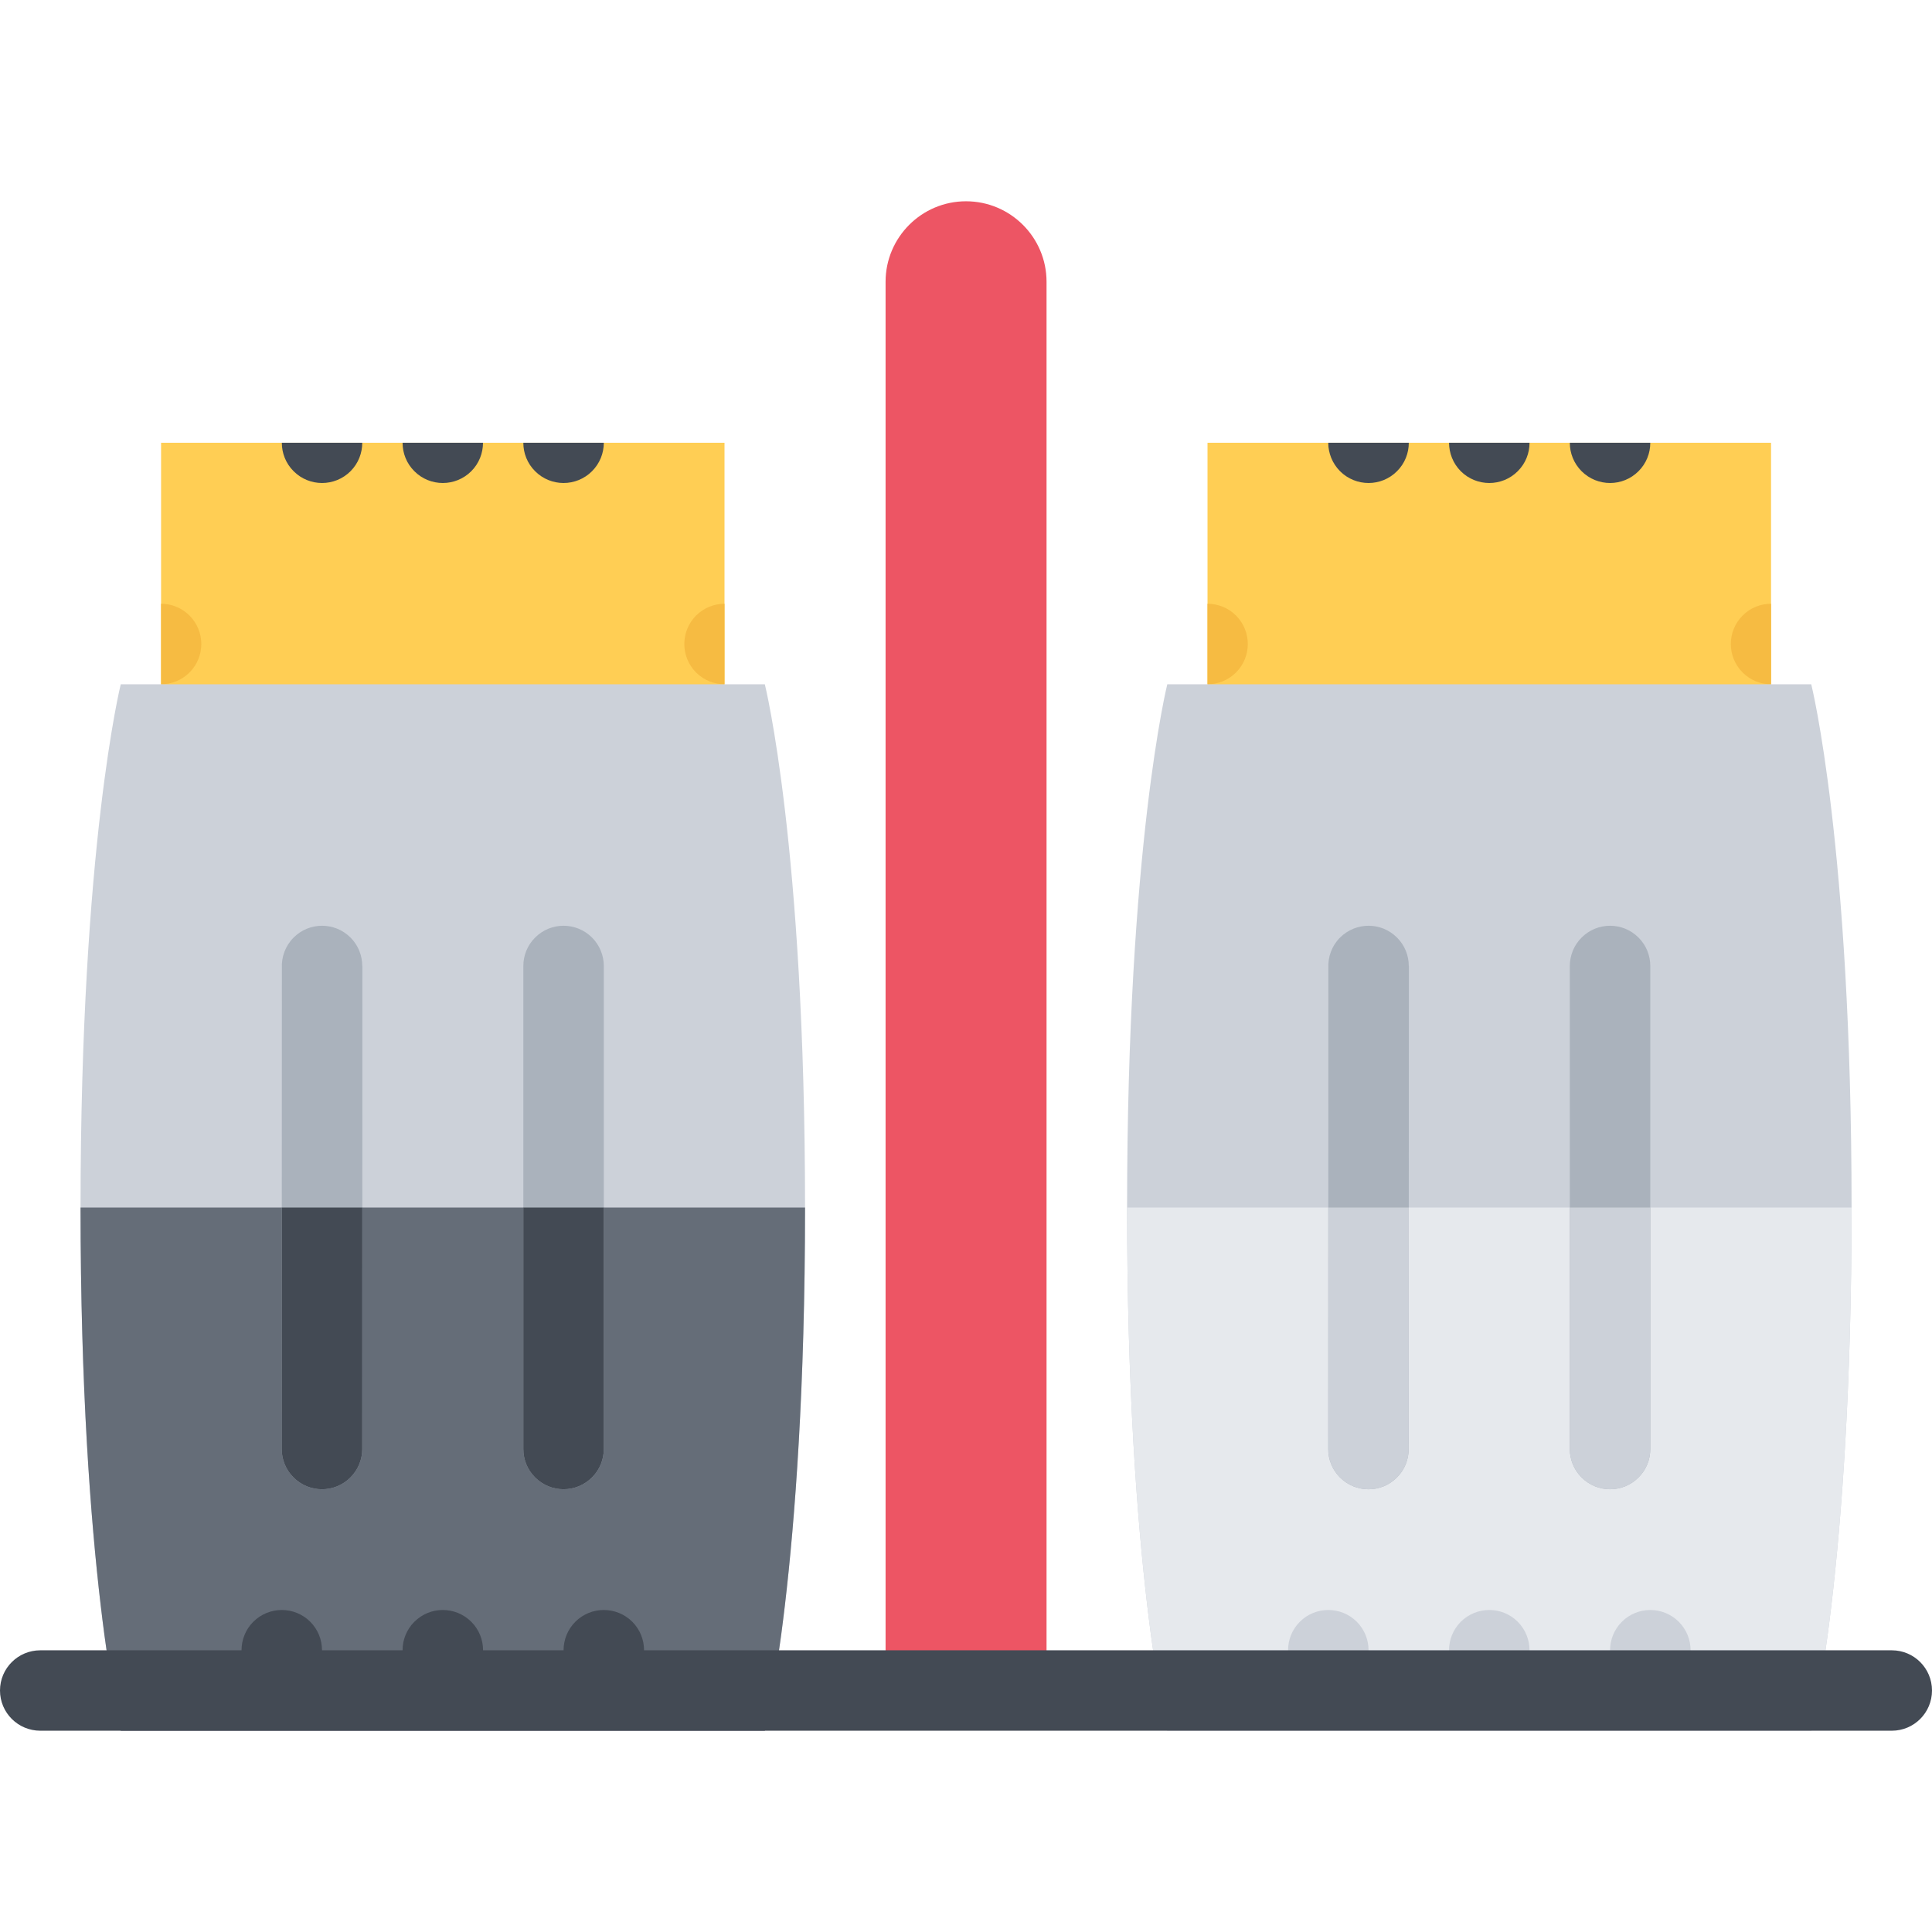
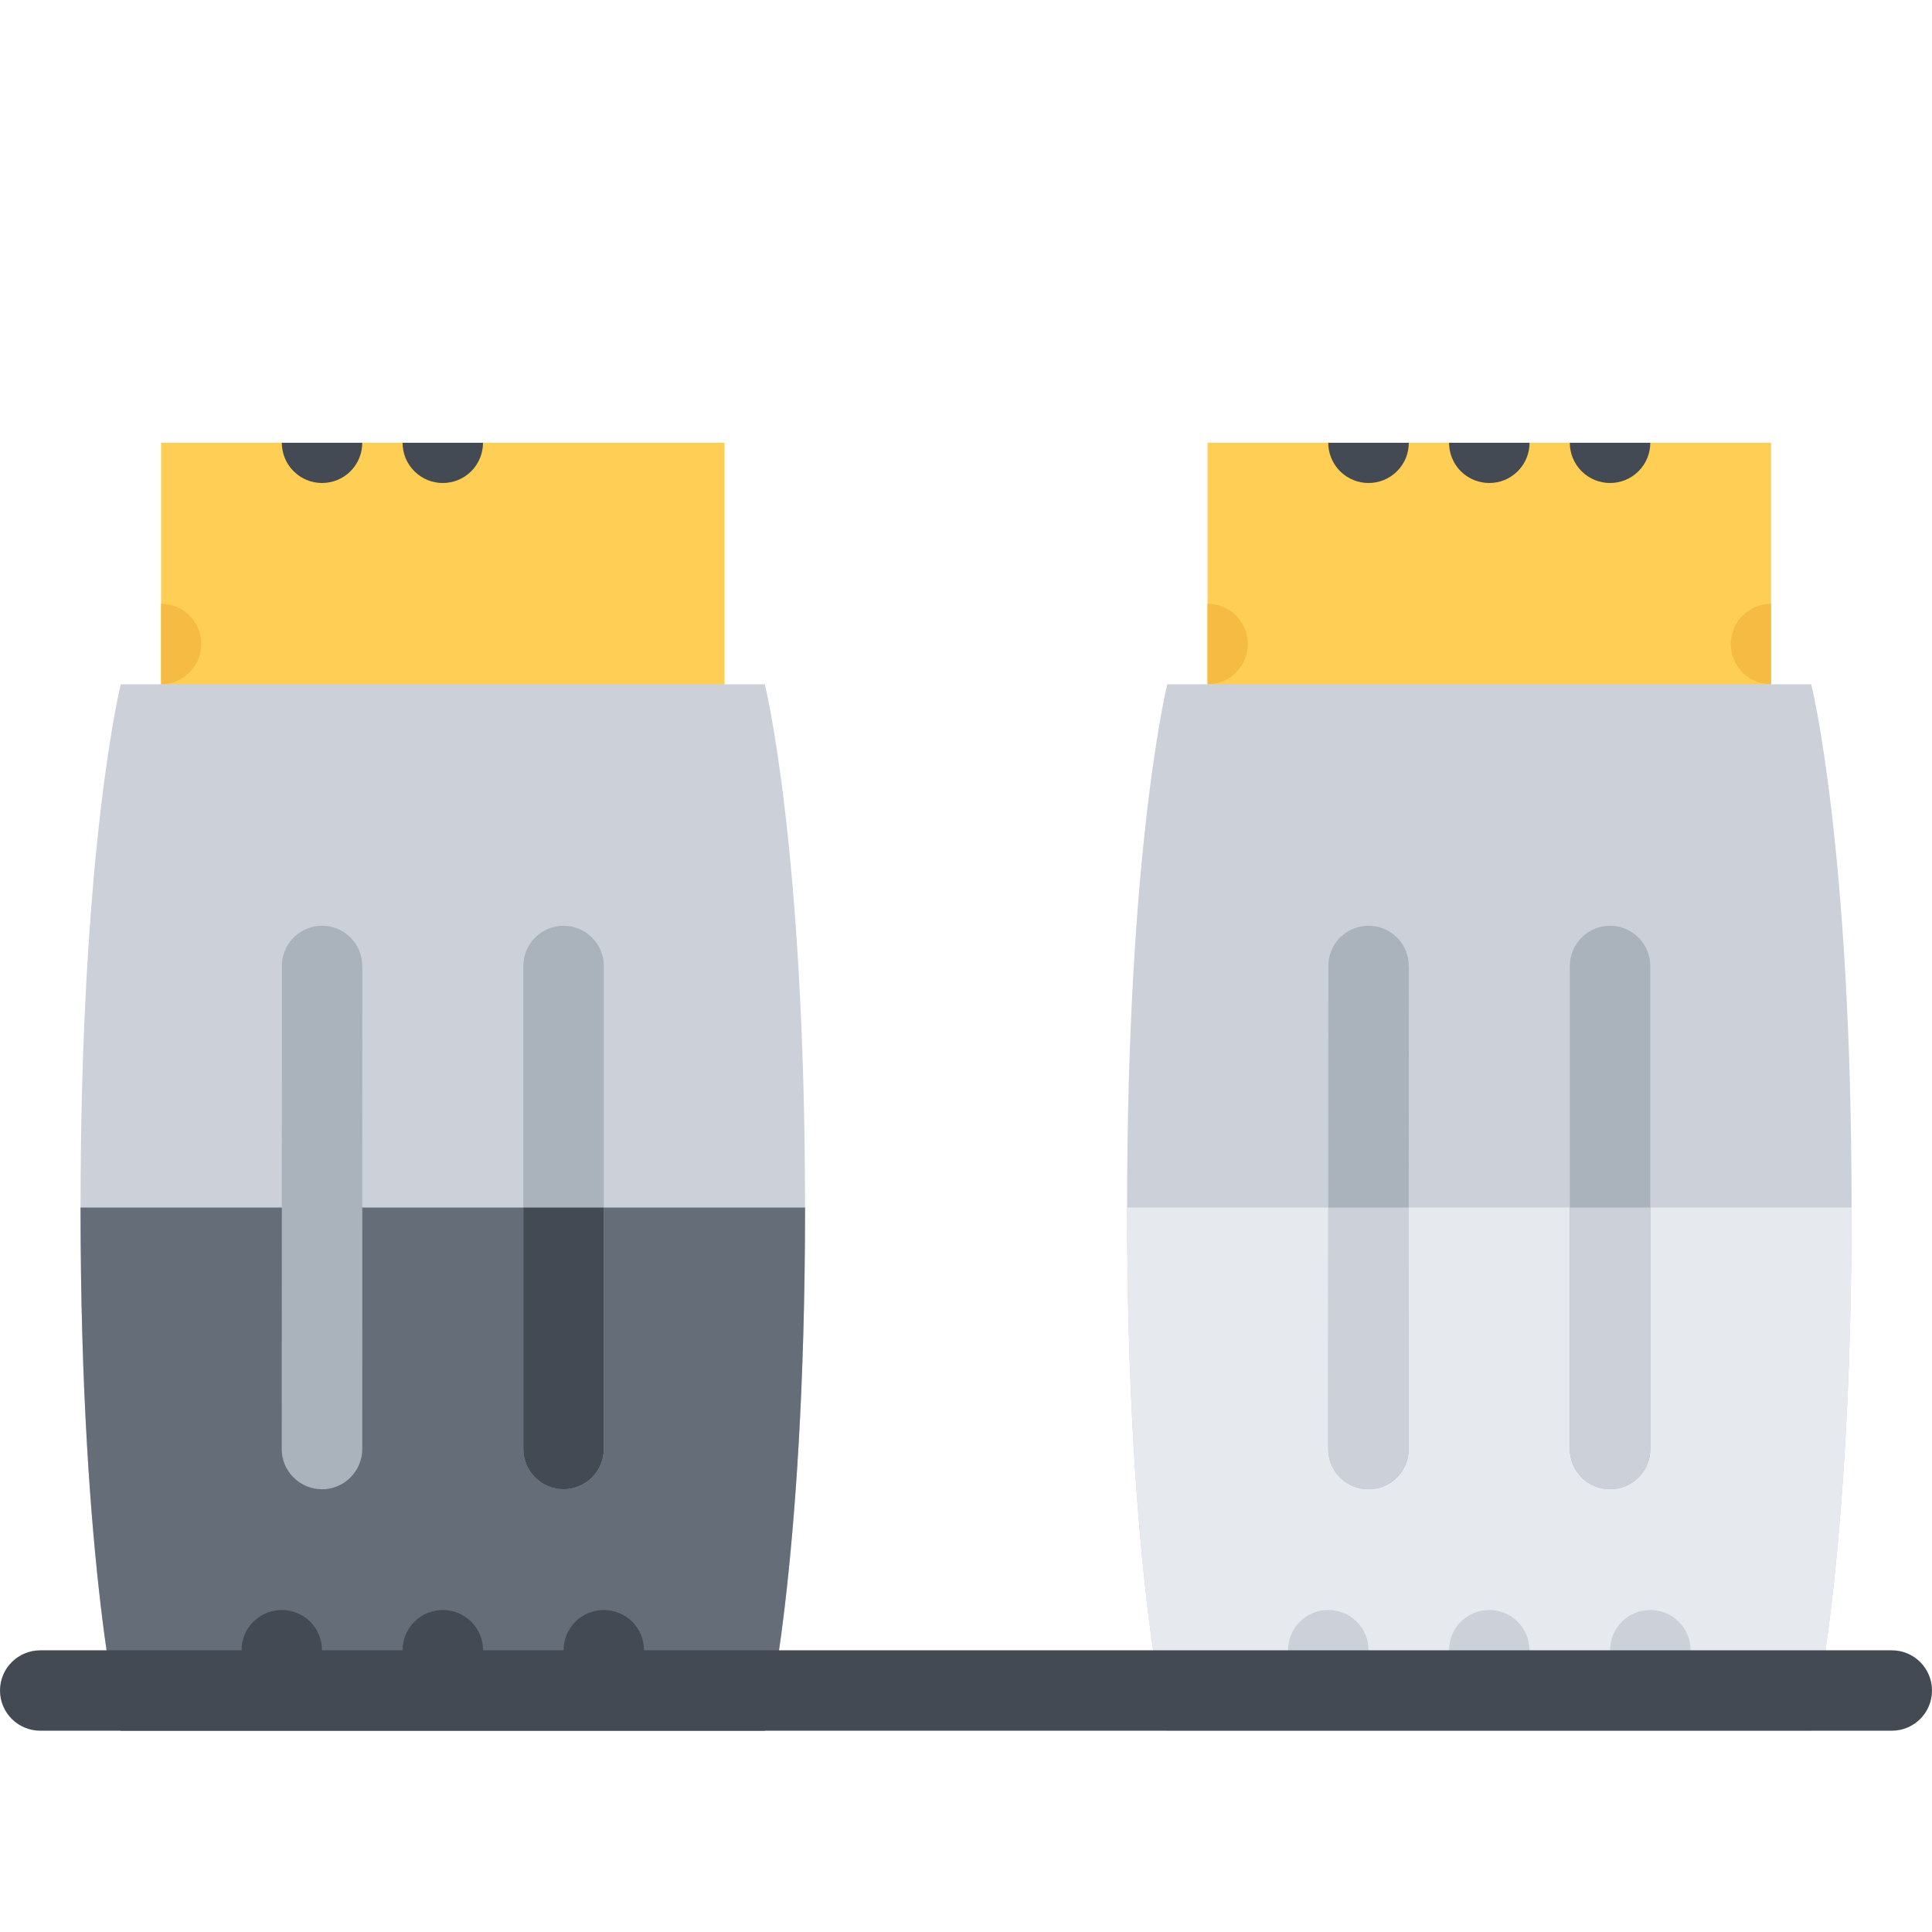
<svg xmlns="http://www.w3.org/2000/svg" version="1.1" id="Layer_1" viewBox="0 0 511.989 511.989" xml:space="preserve">
  <rect x="319.995" y="117.334" style="fill:#FFCE54;" width="149.34" height="85.33" />
  <g>
    <path style="fill:#F6BB42;" d="M319.993,160v21.336c2.75,0,5.469-1.047,7.562-3.125c4.156-4.172,4.156-10.922,0-15.086   C325.462,161.039,322.743,160,319.993,160z" />
    <path style="fill:#F6BB42;" d="M461.803,163.125c-4.172,4.164-4.172,10.914,0,15.086c2.062,2.078,4.812,3.125,7.53,3.125V160   C466.614,160,463.865,161.039,461.803,163.125z" />
  </g>
  <g>
    <path style="fill:#434A54;" d="M351.993,117.337c0,2.727,1.062,5.453,3.125,7.539c4.188,4.164,10.937,4.164,15.093,0   c2.094-2.086,3.125-4.812,3.125-7.539H351.993z" />
    <path style="fill:#434A54;" d="M384.007,117.337c0,2.727,1.047,5.453,3.109,7.539c4.188,4.164,10.938,4.164,15.094,0   c2.094-2.086,3.125-4.812,3.125-7.539H384.007z" />
    <path style="fill:#434A54;" d="M434.21,124.876c2.094-2.086,3.125-4.812,3.125-7.539h-21.328c0,2.727,1.047,5.453,3.125,7.539   C423.304,129.04,430.054,129.04,434.21,124.876z" />
  </g>
  <rect x="42.687" y="117.334" style="fill:#FFCE54;" width="149.31" height="85.33" />
  <g>
    <path style="fill:#F6BB42;" d="M42.687,160v21.336c2.719,0,5.453-1.047,7.531-3.125c4.172-4.172,4.172-10.922,0-15.086   C48.141,161.039,45.406,160,42.687,160z" />
-     <path style="fill:#F6BB42;" d="M184.465,163.125c-4.155,4.164-4.155,10.914,0,15.086c2.094,2.078,4.812,3.125,7.531,3.125V160   C189.277,160,186.558,161.039,184.465,163.125z" />
  </g>
  <g>
    <path style="fill:#434A54;" d="M74.686,117.337c0,2.727,1.031,5.453,3.125,7.539c4.156,4.164,10.906,4.164,15.078,0   c2.078-2.086,3.109-4.812,3.109-7.539H74.686z" />
    <path style="fill:#434A54;" d="M106.685,117.337c0,2.727,1.031,5.453,3.125,7.539c4.156,4.164,10.906,4.164,15.078,0   c2.078-2.086,3.109-4.812,3.109-7.539H106.685z" />
-     <path style="fill:#434A54;" d="M156.888,124.876c2.078-2.086,3.125-4.812,3.125-7.539h-21.328c0,2.727,1.031,5.453,3.124,7.539   C145.966,129.04,152.716,129.04,156.888,124.876z" />
  </g>
  <path style="fill:#CCD1D9;" d="M202.683,181.336H32c0,0-10.656,42.663-10.656,138.66C21.344,415.994,32,458.65,32,458.65h170.684  c0,0,10.656-42.655,10.656-138.653C213.34,223.999,202.683,181.336,202.683,181.336z" />
  <path style="fill:#656D78;" d="M21.344,319.996C21.344,415.994,32,458.65,32,458.65h170.684c0,0,10.656-42.655,10.656-138.653  H21.344z" />
  <path style="fill:#CCD1D9;" d="M479.989,181.336H309.337c0,0-10.655,42.663-10.655,138.66c0,95.998,10.655,138.653,10.655,138.653  h170.652c0,0,10.688-42.655,10.688-138.653C490.677,223.999,479.989,181.336,479.989,181.336z" />
  <path style="fill:#E6E9ED;" d="M298.682,319.996c0,95.998,10.655,138.653,10.655,138.653h170.652c0,0,10.688-42.655,10.688-138.653  H298.682z" />
-   <path style="fill:#ED5564;" d="M234.683,447.993h42.656V74.666c0-11.757-9.562-21.327-21.344-21.327  c-11.75,0-21.312,9.57-21.312,21.327V447.993z" />
  <g>
    <path style="fill:#434A54;" d="M152.466,444.868c4.156,4.156,10.922,4.156,15.094,0c4.156-4.156,4.156-10.922,0-15.094   c-4.172-4.156-10.938-4.156-15.094,0C148.309,433.946,148.309,440.712,152.466,444.868z" />
    <path style="fill:#434A54;" d="M109.81,444.868c4.156,4.156,10.906,4.156,15.078,0c4.172-4.156,4.172-10.922,0-15.094   c-4.172-4.156-10.922-4.156-15.078,0C105.639,433.946,105.639,440.712,109.81,444.868z" />
    <path style="fill:#434A54;" d="M67.124,444.868c4.188,4.156,10.938,4.156,15.094,0s4.156-10.922,0-15.094   c-4.156-4.156-10.906-4.156-15.094,0C62.968,433.946,62.968,440.712,67.124,444.868z" />
  </g>
  <g>
    <path style="fill:#AAB2BC;" d="M92.89,248.459c-4.172-4.172-10.922-4.172-15.078,0c-2.219,2.219-3.25,5.172-3.109,8.07   l-0.048,127.466l0,0c0,2.719,1.031,5.453,3.125,7.531c4.156,4.172,10.906,4.188,15.078,0.016c2.078-2.078,3.141-4.812,3.141-7.547   l0,0l0.031-127.989h-0.031C95.999,253.271,94.968,250.537,92.89,248.459z" />
    <path style="fill:#AAB2BC;" d="M160.013,255.998c0-2.727-1.047-5.461-3.125-7.539c-4.172-4.172-10.922-4.172-15.078,0   c-2.093,2.078-3.124,4.812-3.124,7.539l0,0v127.997l0,0c0,2.719,1.031,5.469,3.124,7.531c4.156,4.172,10.906,4.172,15.078,0   c2.078-2.062,3.125-4.812,3.125-7.531l0,0V255.998z" />
  </g>
  <g>
-     <path style="fill:#434A54;" d="M74.686,319.996l-0.031,63.999l0,0c0,2.719,1.031,5.453,3.125,7.531   c4.156,4.172,10.906,4.188,15.078,0.016c2.078-2.078,3.141-4.812,3.141-7.547l0,0l0.016-63.999H74.686z" />
    <path style="fill:#434A54;" d="M138.685,319.996v63.999l0,0c0,2.719,1.031,5.469,3.124,7.531c4.156,4.172,10.906,4.172,15.078,0   c2.078-2.062,3.125-4.812,3.125-7.531v-63.999H138.685z" />
  </g>
  <g>
    <path style="fill:#CCD1D9;" d="M429.804,444.868c4.156,4.156,10.906,4.156,15.077,0c4.172-4.156,4.172-10.922,0-15.094   c-4.171-4.156-10.921-4.156-15.077,0C425.632,433.946,425.632,440.712,429.804,444.868z" />
    <path style="fill:#CCD1D9;" d="M387.116,444.868c4.188,4.156,10.938,4.156,15.094,0s4.156-10.922,0-15.094   c-4.156-4.156-10.906-4.156-15.094,0C382.961,433.946,382.961,440.712,387.116,444.868z" />
    <path style="fill:#CCD1D9;" d="M344.462,444.868c4.156,4.156,10.922,4.156,15.094,0c4.155-4.156,4.155-10.922,0-15.094   c-4.172-4.156-10.938-4.156-15.094,0C340.306,433.946,340.306,440.712,344.462,444.868z" />
  </g>
  <g>
    <path style="fill:#AAB2BC;" d="M370.211,248.459c-4.156-4.172-10.905-4.172-15.093,0c-2.219,2.219-3.234,5.172-3.094,8.07   l-0.031,127.45c-0.016,2.734,1.031,5.469,3.109,7.547c4.172,4.172,10.921,4.188,15.077,0.016c2.094-2.078,3.125-4.812,3.125-7.547   l0,0l0.062-127.989h-0.031C373.336,253.271,372.305,250.537,370.211,248.459z" />
    <path style="fill:#AAB2BC;" d="M437.335,255.998c0-2.727-1.031-5.461-3.125-7.539c-4.156-4.172-10.906-4.172-15.078,0   c-2.078,2.078-3.125,4.812-3.125,7.539l0,0v127.997l0,0c0,2.719,1.047,5.469,3.125,7.531c4.172,4.172,10.922,4.172,15.078,0   c2.094-2.062,3.125-4.812,3.125-7.531l0,0V255.998z" />
  </g>
  <g>
    <path style="fill:#CCD1D9;" d="M352.009,319.996l-0.016,63.983c-0.016,2.734,1.031,5.469,3.109,7.547   c4.172,4.172,10.921,4.188,15.077,0.016c2.094-2.078,3.125-4.812,3.125-7.547l0,0l0.031-63.999H352.009z" />
    <path style="fill:#CCD1D9;" d="M416.007,319.996v63.999l0,0c0,2.719,1.047,5.469,3.125,7.531c4.172,4.172,10.922,4.172,15.078,0   c2.094-2.062,3.125-4.812,3.125-7.531v-63.999H416.007z" />
  </g>
  <path style="fill:#434A54;" d="M501.333,458.649H10.688C4.782,458.649,0,453.883,0,447.993s4.781-10.656,10.688-10.656h490.645  c5.891,0,10.656,4.766,10.656,10.656S507.224,458.649,501.333,458.649z" />
</svg>